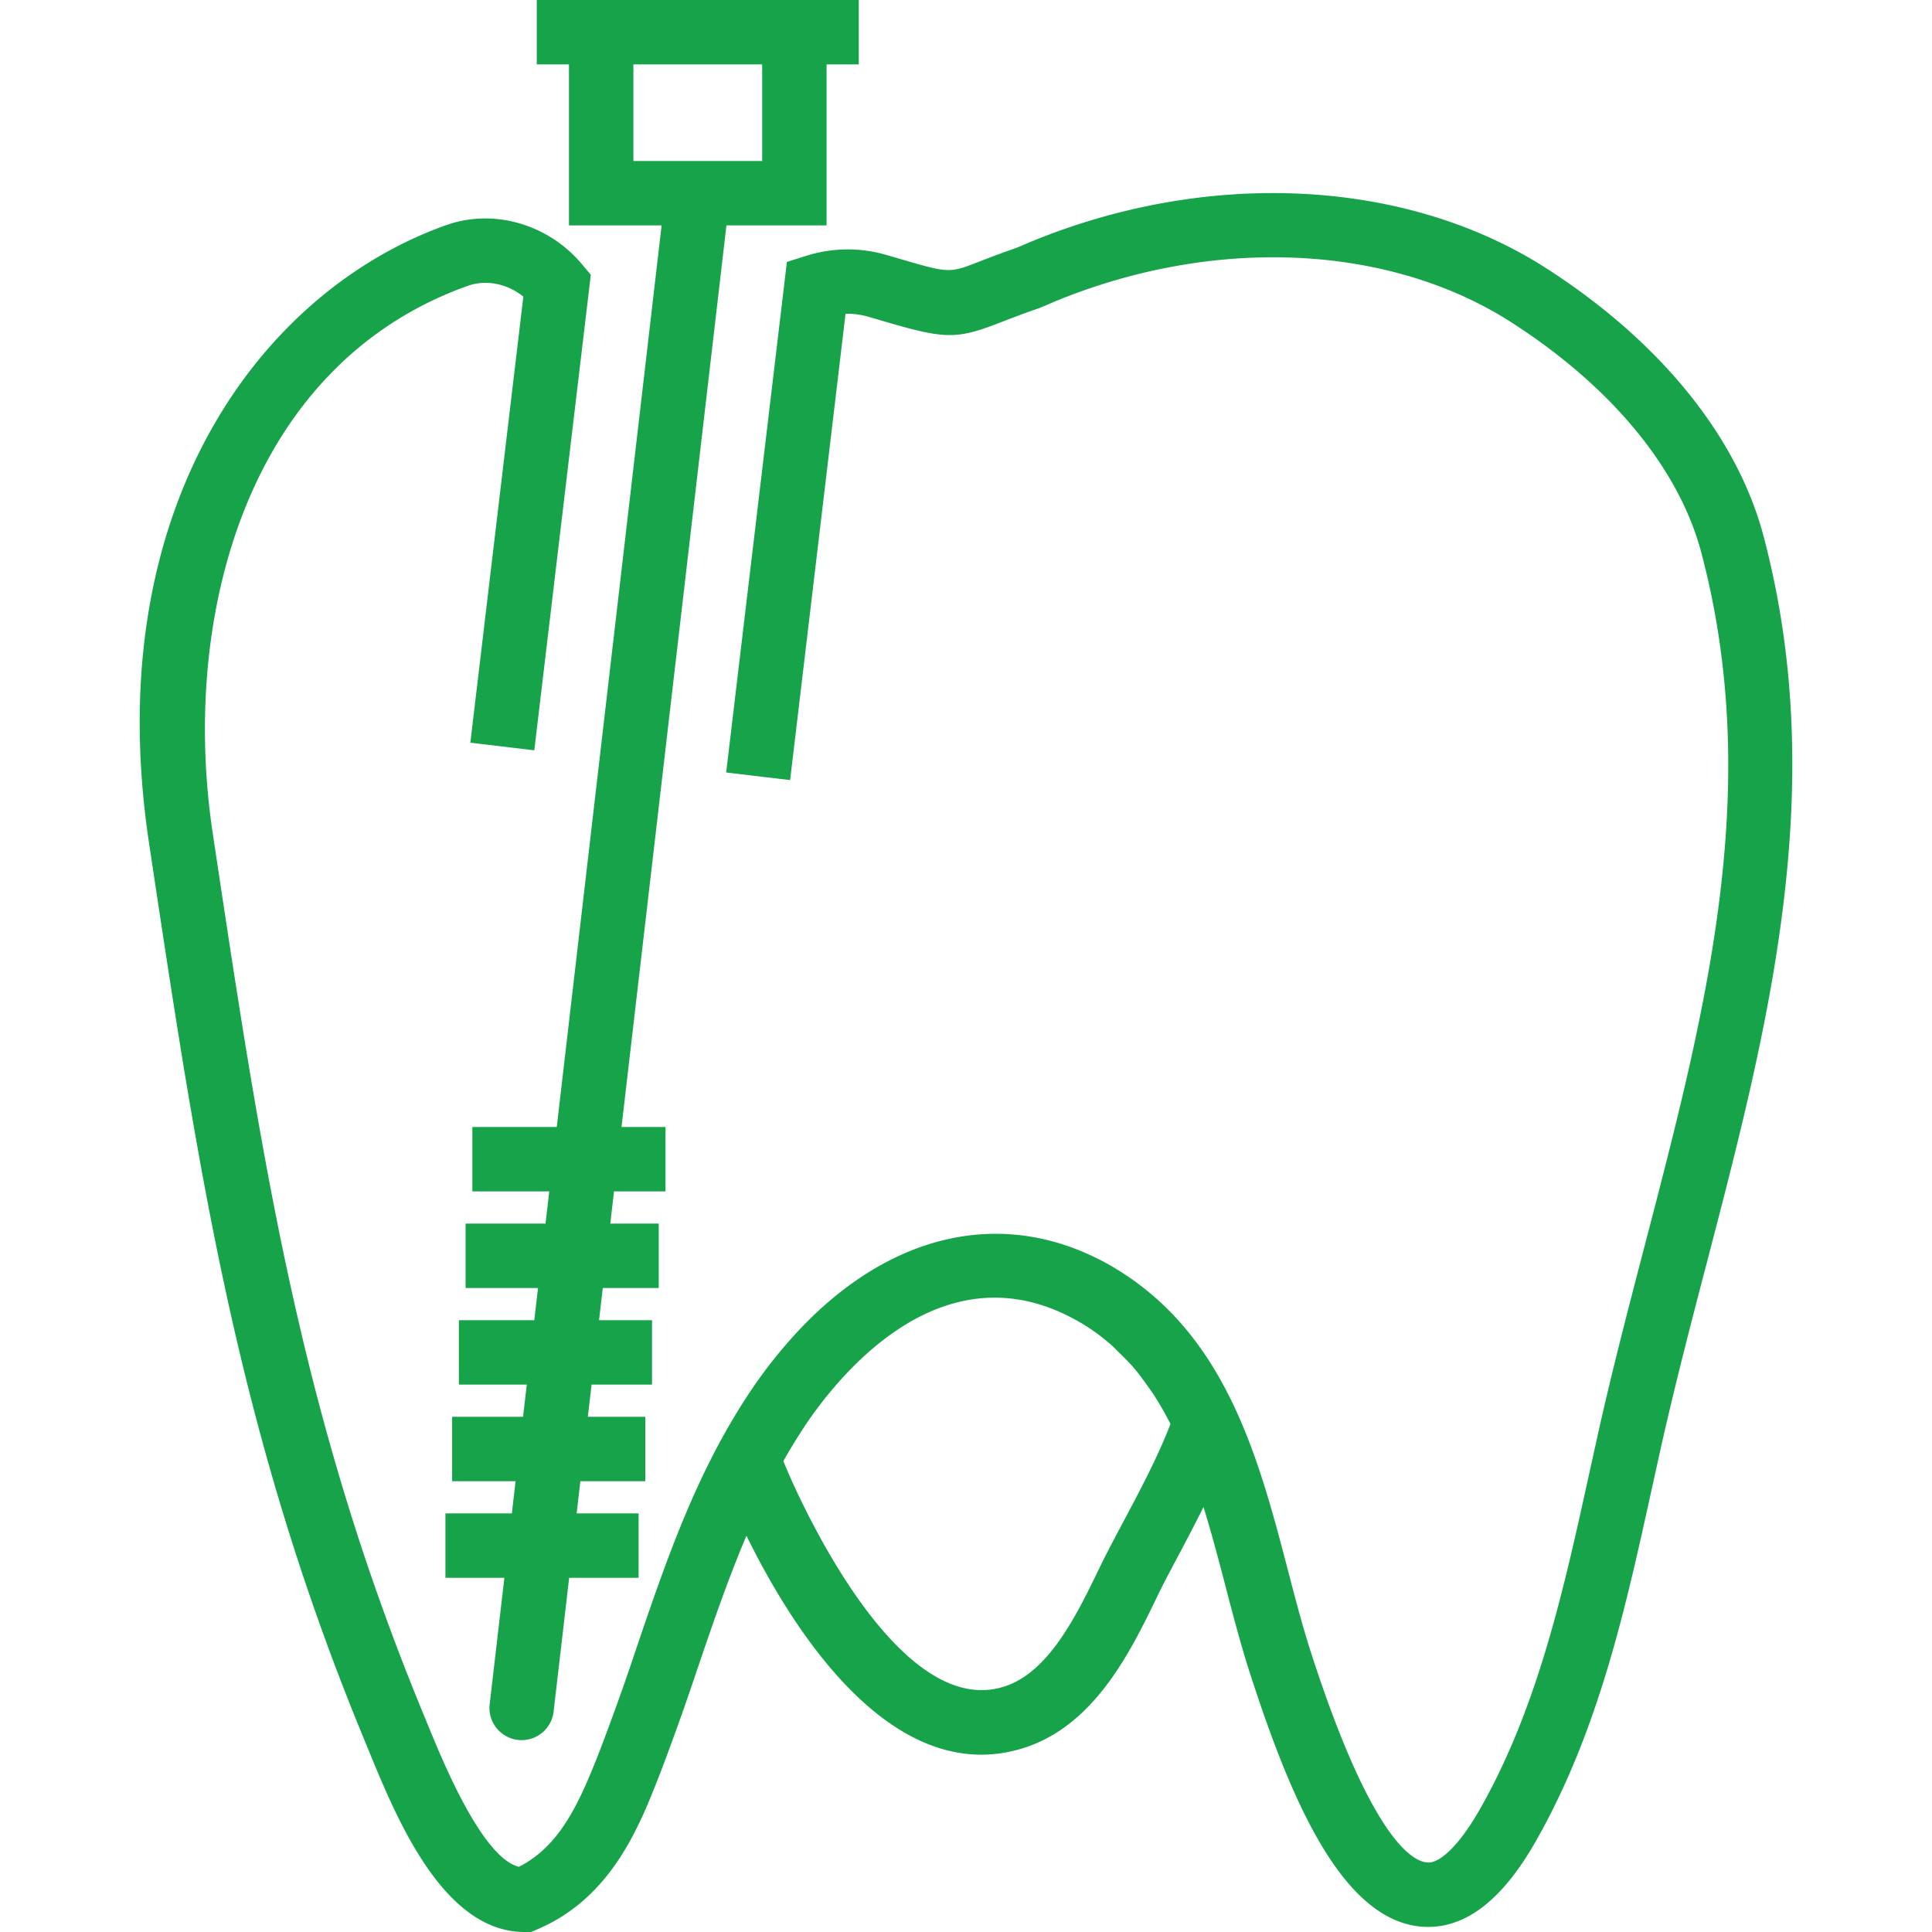
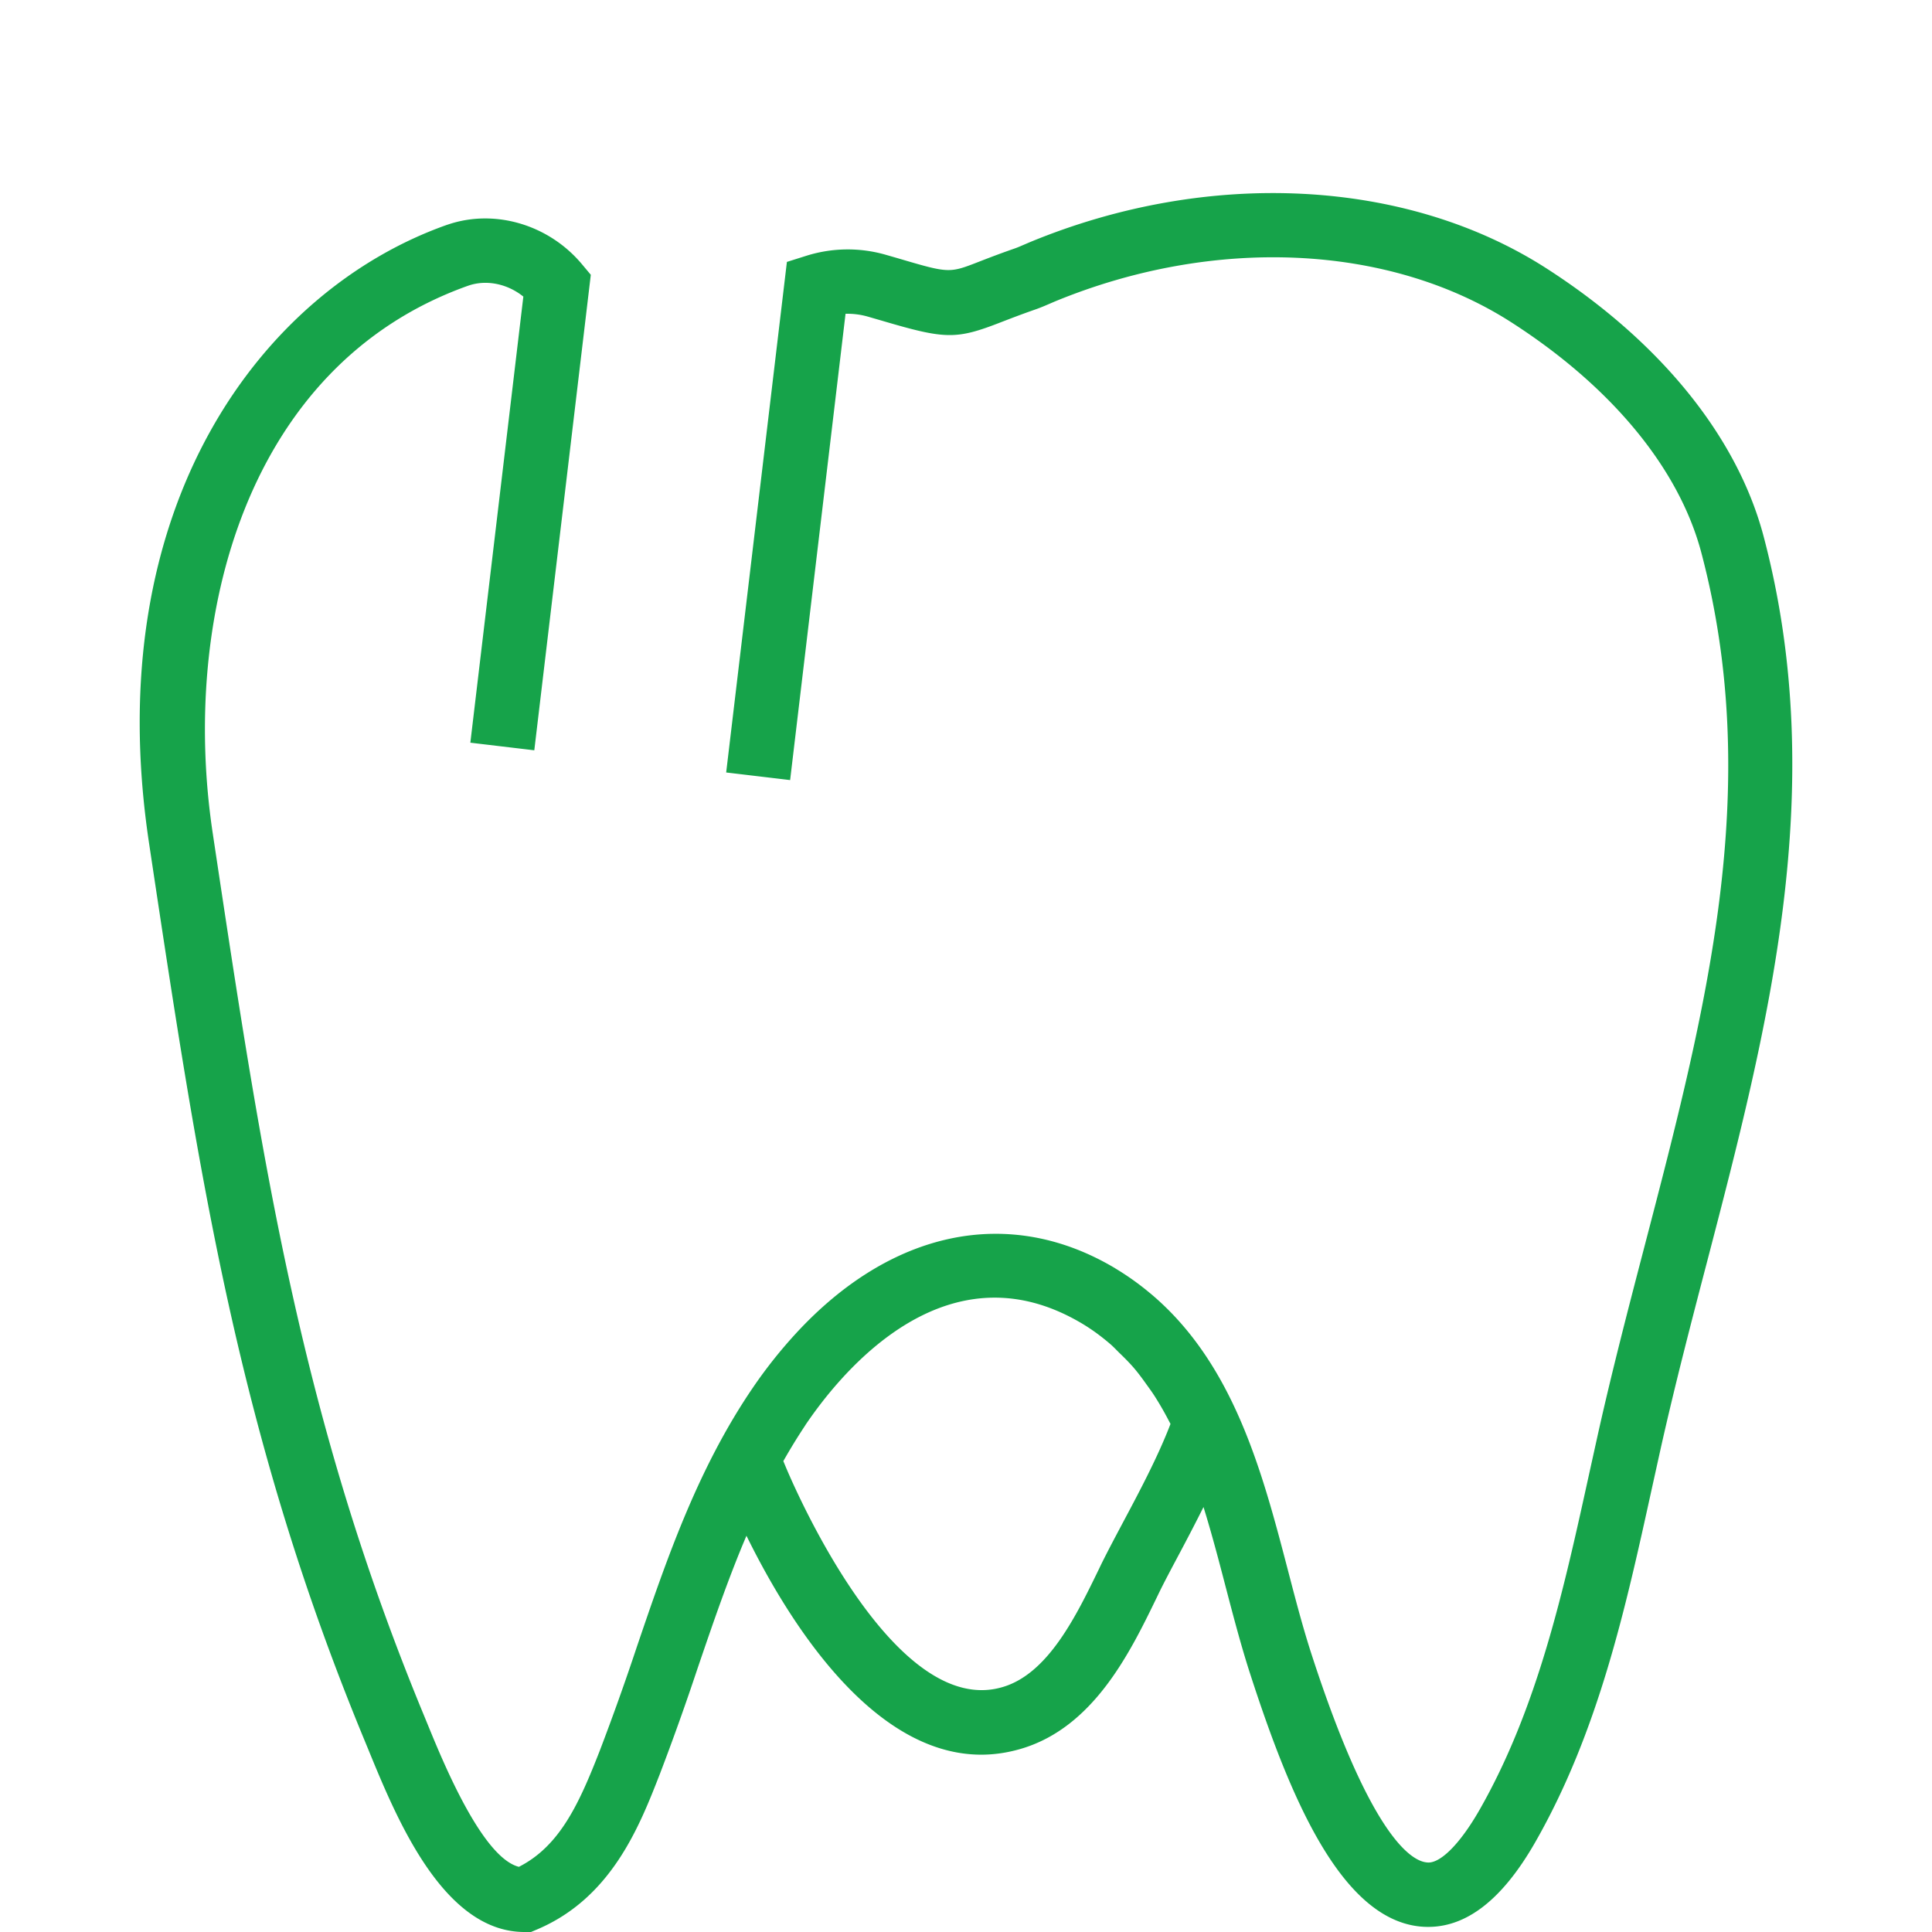
<svg xmlns="http://www.w3.org/2000/svg" fill="#16a34a" height="800" width="800" viewBox="0 0 60 60">
  <path d="M54.769 16.652c-.818-3.094-3.213-6.048-6.742-8.317-4.35-2.796-10.498-3.108-16.046-.813l-.192.082c-.095.041-.188.082-.281.114-.466.162-.822.3-1.113.413-.922.359-.923.358-2.524-.114l-.364-.105a4.28 4.28 0 00-2.454.028l-.615.194-1.886 15.856 1.986.236 1.721-14.481a2.29 2.29 0 01.693.088l.435.126c1.993.588 2.308.591 3.73.036.273-.105.608-.235 1.047-.388.141-.049.28-.108.421-.169l.16-.069c4.953-2.047 10.396-1.801 14.2.647 3.108 1.999 5.2 4.537 5.891 7.147 1.94 7.334.146 14.22-1.756 21.511-.495 1.898-1.007 3.861-1.448 5.833l-.288 1.303c-.78 3.553-1.587 7.228-3.396 10.397-.608 1.064-1.24 1.697-1.646 1.631-.459-.047-1.724-.771-3.569-6.456-.269-.827-.497-1.702-.739-2.63-.789-3.02-1.673-6.394-4.243-8.563l-.031-.025a8.414 8.414 0 00-1.082-.772l-.011-.008c-3.299-1.966-6.96-1.17-9.9 2.017a14.75 14.75 0 00-1.331 1.673c-1.732 2.533-2.694 5.355-3.623 8.084a77.907 77.907 0 01-1.146 3.21c-.641 1.643-1.239 2.962-2.512 3.608-1.134-.283-2.345-3.231-2.814-4.375l-.121-.295C9.335 44.023 8.146 36.114 6.64 26.1l-.033-.221c-1.009-6.689 1.037-14.524 7.887-16.99l.054-.019c.565-.193 1.213-.055 1.705.341l-1.646 13.854 1.986.236 1.755-14.767-.278-.332c-1.026-1.222-2.684-1.715-4.13-1.238l-.073.024C8.136 9.02 3.057 15.74 4.628 26.179l.033.221c1.527 10.148 2.733 18.164 6.671 27.674l.119.289C12.316 56.472 13.765 60 16.288 60h.203l.187-.079c2.313-.979 3.18-3.202 3.813-4.824a80.147 80.147 0 001.175-3.291c.483-1.417.954-2.792 1.516-4.112 1.27 2.585 3.865 6.799 7.292 6.799.401 0 .815-.059 1.239-.184 2.255-.668 3.385-2.996 4.21-4.695l.066-.137c.173-.356.394-.769.631-1.215.239-.449.5-.948.756-1.46.25.806.468 1.635.682 2.457.239.914.486 1.859.772 2.741 1.21 3.729 2.782 7.573 5.267 7.829 1.328.131 2.517-.752 3.588-2.63 1.96-3.435 2.8-7.261 3.612-10.96l.286-1.294c.435-1.938.941-3.884 1.433-5.766 1.881-7.219 3.828-14.685 1.753-22.527zm-19.916 30.67c-.25.471-.48.904-.664 1.28l-.066.138c-.7 1.441-1.57 3.234-2.979 3.651-3.328 1-6.391-6.003-6.729-6.804l-.088-.211a18.237 18.237 0 01.653-1.068c.022-.033.045-.072.068-.104 1.047-1.533 3.652-4.639 7.05-3.746.486.128.988.338 1.505.645.322.192.614.411.887.646.095.082.182.177.273.266.163.157.323.317.469.489.127.15.247.313.365.479.085.118.171.235.25.357.157.245.308.505.452.783l.052.098c-.391 1.023-.975 2.12-1.498 3.101z" />
-   <path d="M17.67 7h2.877l-3.256 28H14.67v2h2.388l-.116 1H14.46v2h2.249l-.116 1h-2.342v2h2.109l-.116 1h-2.203v2h1.971l-.116 1h-2.063v2h1.831l-.452 3.885a1 1 0 101.985.23L17.676 49h2.156v-2h-1.924l.116-1h2.016v-2h-1.784l.116-1h1.877v-2h-1.645l.116-1h1.738v-2h-1.505l.116-1h1.599v-2h-1.366L22.56 7h3.11V2h1V0h-10v2h1v5zm6-5v3h-4V2h4z" />
</svg>